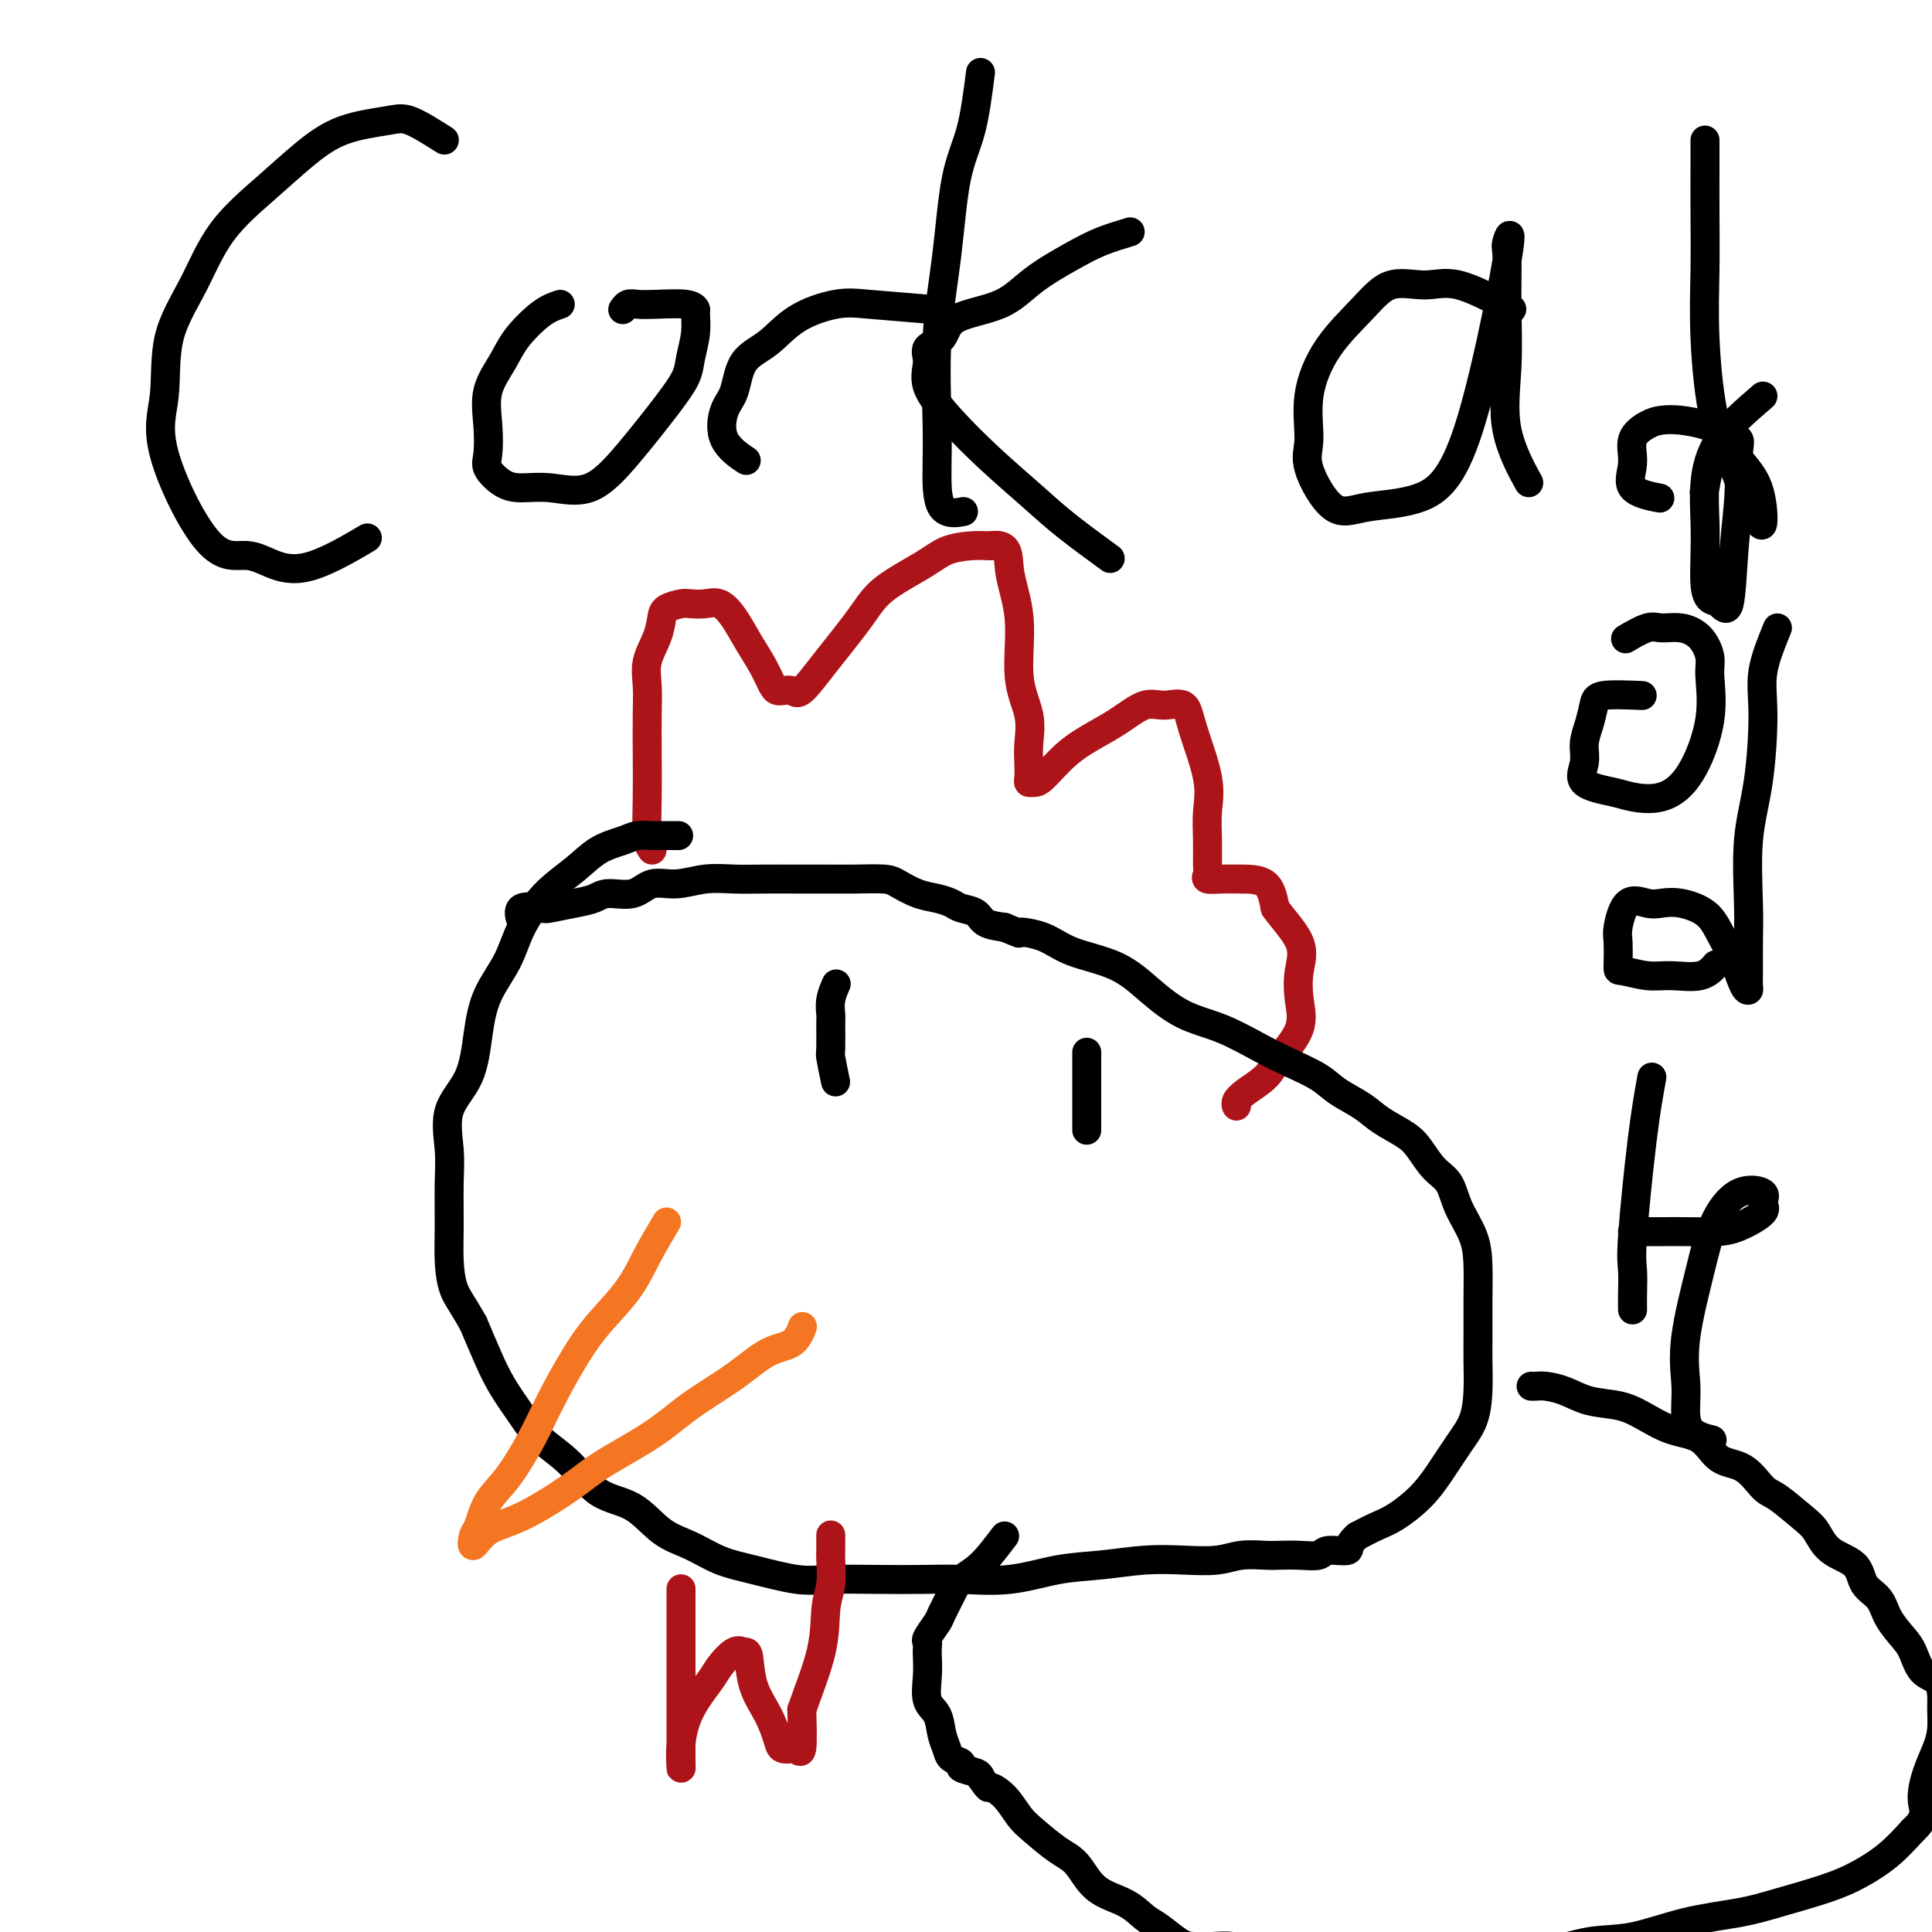
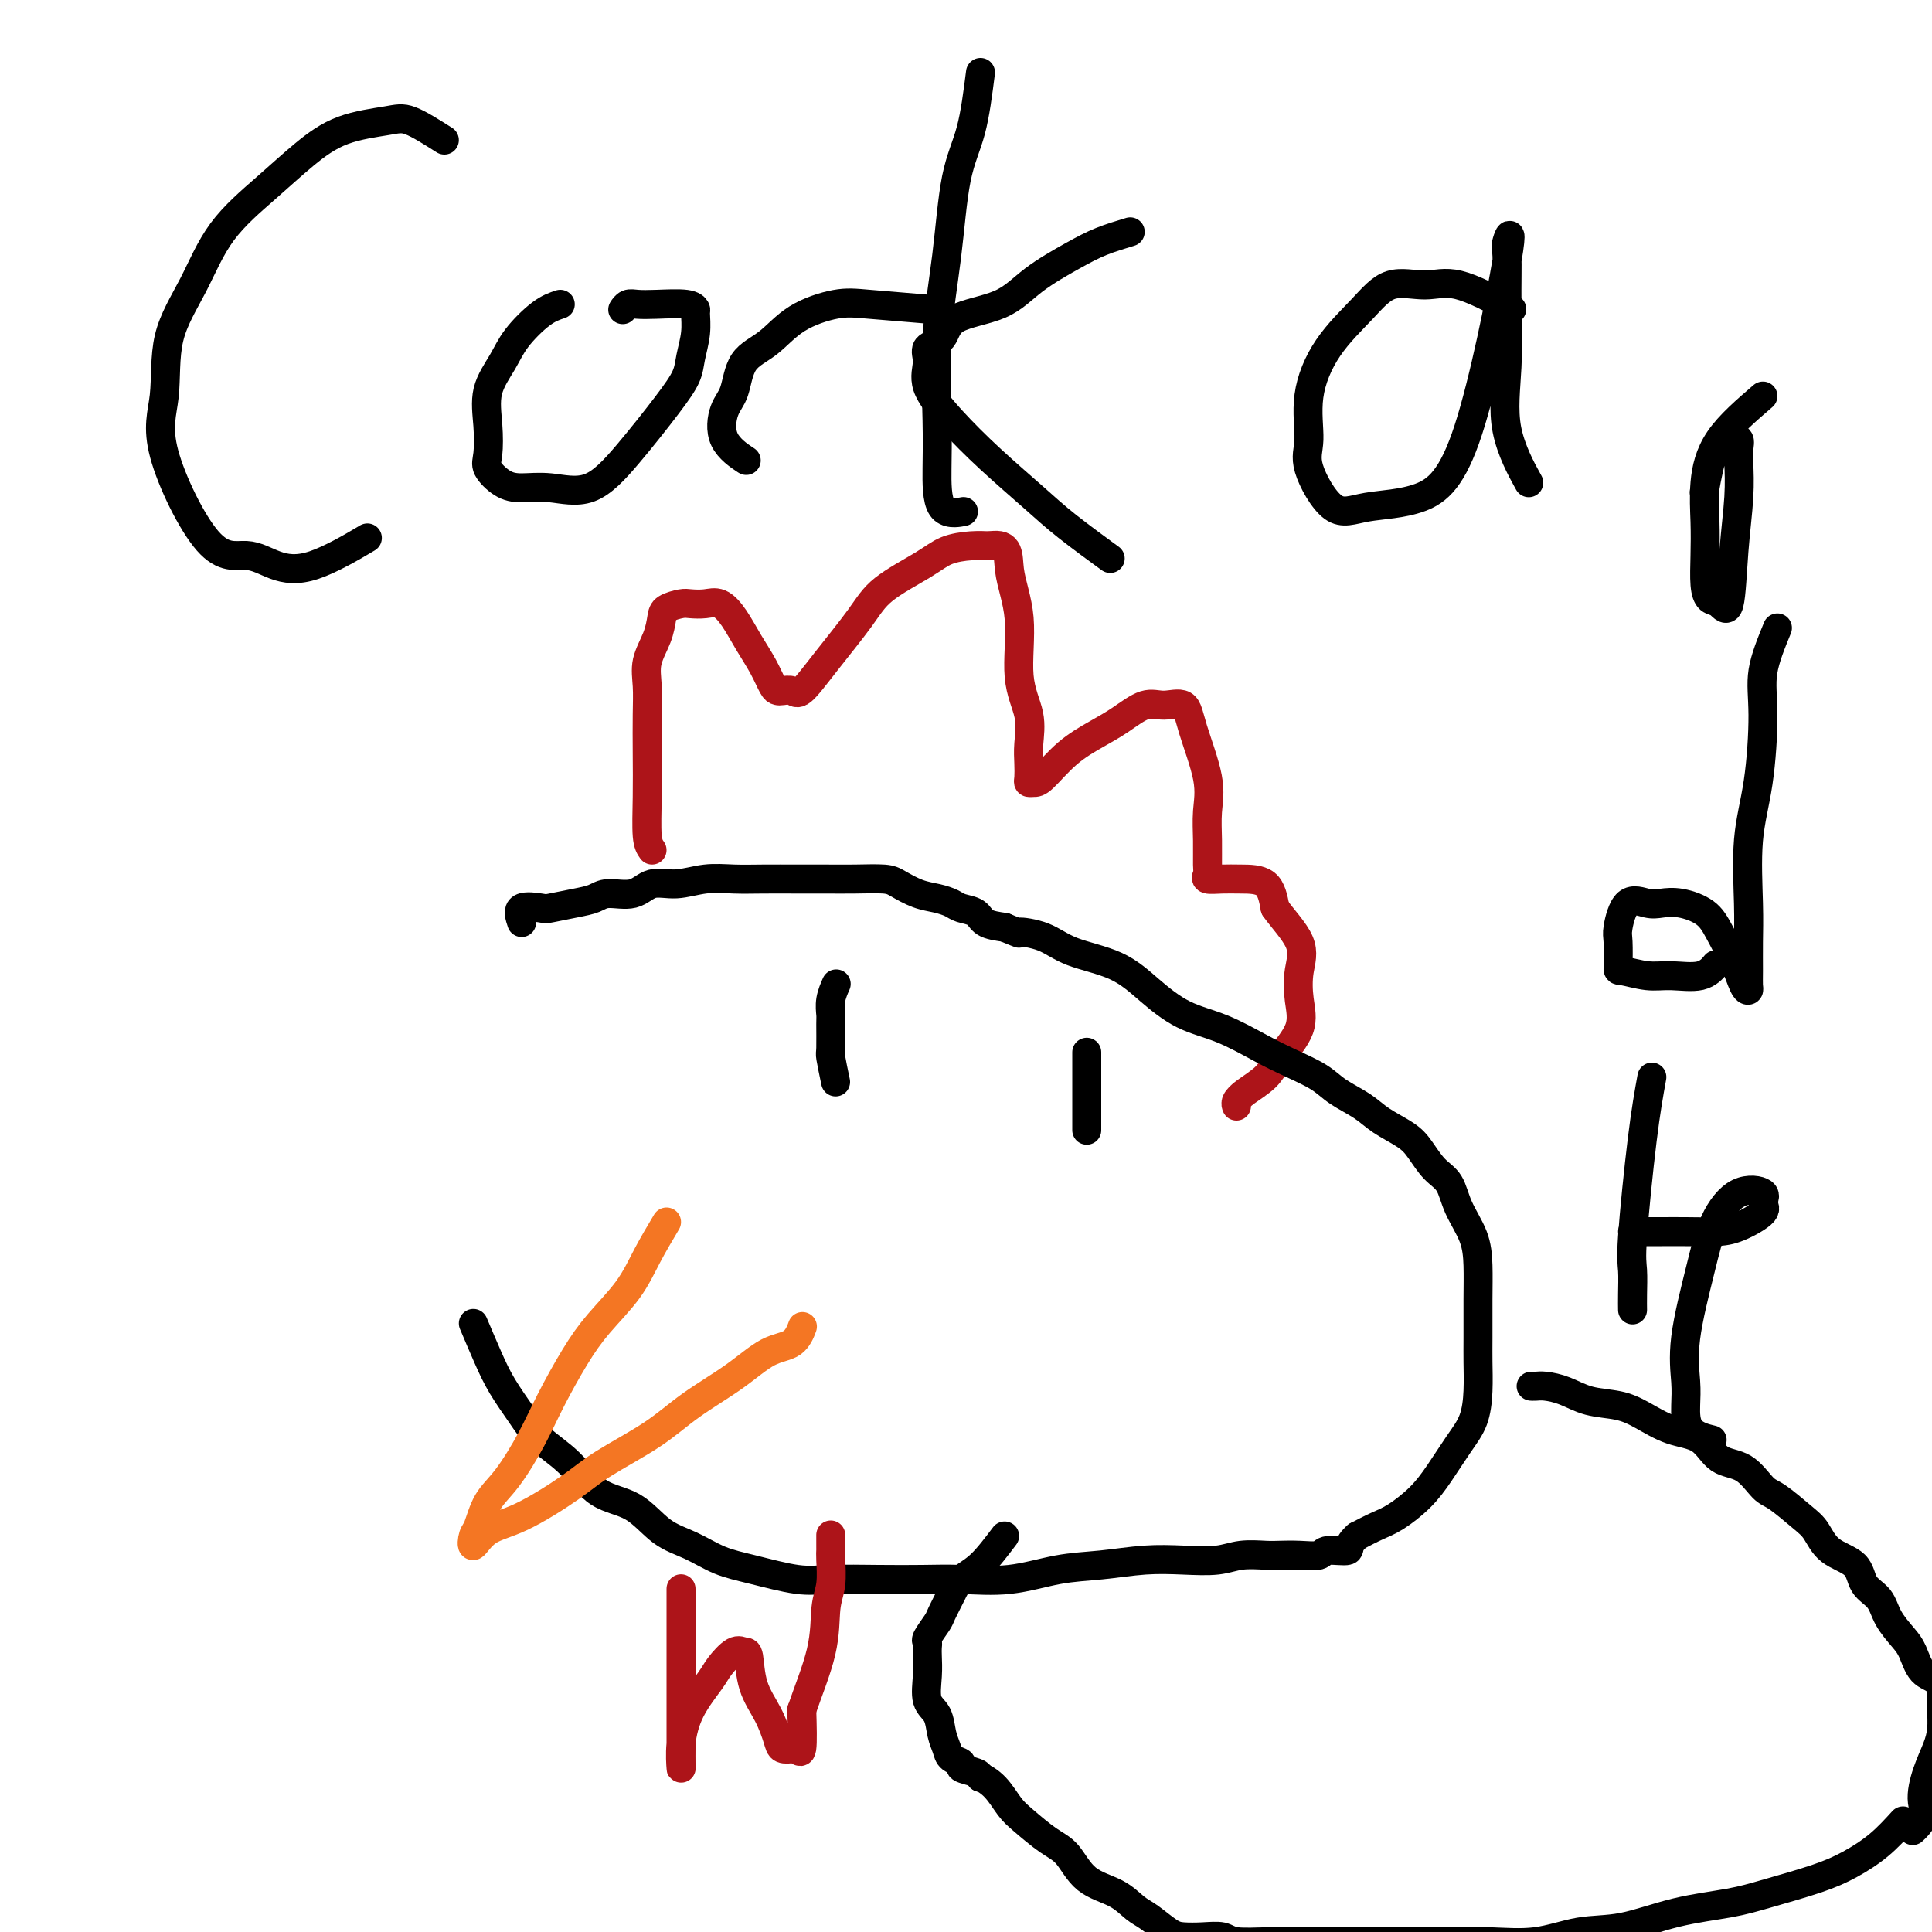
<svg xmlns="http://www.w3.org/2000/svg" viewBox="0 0 400 400" version="1.1">
  <g fill="none" stroke="#AD1419" stroke-width="6" stroke-linecap="round" stroke-linejoin="round">
    <path d="M135,176c-0.422,-0.581 -0.845,-1.162 -1,-3c-0.155,-1.838 -0.043,-4.934 0,-8c0.043,-3.066 0.018,-6.101 0,-9c-0.018,-2.899 -0.030,-5.662 0,-8c0.030,-2.338 0.100,-4.251 0,-6c-0.100,-1.749 -0.371,-3.334 0,-5c0.371,-1.666 1.383,-3.413 2,-5c0.617,-1.587 0.840,-3.013 1,-4c0.160,-0.987 0.258,-1.534 1,-2c0.742,-0.466 2.127,-0.849 3,-1c0.873,-0.151 1.234,-0.068 2,0c0.766,0.068 1.938,0.121 3,0c1.062,-0.121 2.014,-0.414 3,0c0.986,0.414 2.005,1.537 3,3c0.995,1.463 1.968,3.268 3,5c1.032,1.732 2.125,3.391 3,5c0.875,1.609 1.531,3.167 2,4c0.469,0.833 0.751,0.940 1,1c0.249,0.060 0.464,0.071 1,0c0.536,-0.071 1.391,-0.226 2,0c0.609,0.226 0.970,0.833 2,0c1.030,-0.833 2.728,-3.105 5,-6c2.272,-2.895 5.118,-6.411 7,-9c1.882,-2.589 2.800,-4.249 5,-6c2.200,-1.751 5.683,-3.593 8,-5c2.317,-1.407 3.470,-2.379 5,-3c1.530,-0.621 3.437,-0.892 5,-1c1.563,-0.108 2.781,-0.054 4,0" />
    <path d="M205,113c4.179,-0.700 3.628,2.048 4,5c0.372,2.952 1.669,6.106 2,10c0.331,3.894 -0.303,8.528 0,12c0.303,3.472 1.545,5.782 2,8c0.455,2.218 0.125,4.346 0,6c-0.125,1.654 -0.044,2.836 0,4c0.044,1.164 0.050,2.311 0,3c-0.050,0.689 -0.156,0.922 0,1c0.156,0.078 0.575,0.002 1,0c0.425,-0.002 0.858,0.069 2,-1c1.142,-1.069 2.993,-3.277 5,-5c2.007,-1.723 4.170,-2.962 6,-4c1.830,-1.038 3.328,-1.876 5,-3c1.672,-1.124 3.517,-2.536 5,-3c1.483,-0.464 2.604,0.019 4,0c1.396,-0.019 3.068,-0.541 4,0c0.932,0.541 1.125,2.144 2,5c0.875,2.856 2.431,6.964 3,10c0.569,3.036 0.150,4.999 0,7c-0.150,2.001 -0.032,4.039 0,6c0.032,1.961 -0.023,3.846 0,5c0.023,1.154 0.125,1.577 0,2c-0.125,0.423 -0.475,0.845 0,1c0.475,0.155 1.777,0.041 3,0c1.223,-0.041 2.368,-0.011 4,0c1.632,0.011 3.752,0.003 5,1c1.248,0.997 1.624,2.998 2,5" />
    <path d="M264,188c1.438,2.072 4.033,4.753 5,7c0.967,2.247 0.308,4.061 0,6c-0.308,1.939 -0.264,4.004 0,6c0.264,1.996 0.746,3.925 0,6c-0.746,2.075 -2.722,4.297 -4,6c-1.278,1.703 -1.859,2.887 -3,4c-1.141,1.113 -2.842,2.154 -4,3c-1.158,0.846 -1.773,1.497 -2,2c-0.227,0.503 -0.065,0.858 0,1c0.065,0.142 0.032,0.071 0,0" />
  </g>
  <g fill="none" stroke="#000000" stroke-width="6" stroke-linecap="round" stroke-linejoin="round">
    <path d="M108,191c-0.425,-1.261 -0.851,-2.523 0,-3c0.851,-0.477 2.977,-0.171 4,0c1.023,0.171 0.941,0.206 2,0c1.059,-0.206 3.258,-0.651 5,-1c1.742,-0.349 3.027,-0.600 4,-1c0.973,-0.400 1.634,-0.948 3,-1c1.366,-0.052 3.438,0.392 5,0c1.562,-0.392 2.614,-1.622 4,-2c1.386,-0.378 3.107,0.095 5,0c1.893,-0.095 3.957,-0.757 6,-1c2.043,-0.243 4.063,-0.065 6,0c1.937,0.065 3.789,0.017 6,0c2.211,-0.017 4.779,-0.003 7,0c2.221,0.003 4.095,-0.007 6,0c1.905,0.007 3.839,0.029 6,0c2.161,-0.029 4.547,-0.110 6,0c1.453,0.110 1.974,0.411 3,1c1.026,0.589 2.558,1.466 4,2c1.442,0.534 2.793,0.724 4,1c1.207,0.276 2.268,0.637 3,1c0.732,0.363 1.134,0.726 2,1c0.866,0.274 2.195,0.458 3,1c0.805,0.542 1.087,1.440 2,2c0.913,0.560 2.456,0.780 4,1" />
    <path d="M208,192c4.308,1.753 2.579,1.135 3,1c0.421,-0.135 2.991,0.211 5,1c2.009,0.789 3.458,2.019 6,3c2.542,0.981 6.177,1.711 9,3c2.823,1.289 4.833,3.135 7,5c2.167,1.865 4.492,3.748 7,5c2.508,1.252 5.201,1.871 8,3c2.799,1.129 5.705,2.767 8,4c2.295,1.233 3.981,2.062 6,3c2.019,0.938 4.372,1.984 6,3c1.628,1.016 2.533,2.003 4,3c1.467,0.997 3.498,2.003 5,3c1.502,0.997 2.475,1.984 4,3c1.525,1.016 3.601,2.062 5,3c1.399,0.938 2.123,1.768 3,3c0.877,1.232 1.909,2.866 3,4c1.091,1.134 2.240,1.770 3,3c0.760,1.230 1.132,3.056 2,5c0.868,1.944 2.232,4.006 3,6c0.768,1.994 0.938,3.921 1,6c0.062,2.079 0.015,4.309 0,7c-0.015,2.691 0.002,5.841 0,8c-0.002,2.159 -0.023,3.325 0,5c0.023,1.675 0.090,3.858 0,6c-0.090,2.142 -0.337,4.244 -1,6c-0.663,1.756 -1.741,3.166 -3,5c-1.259,1.834 -2.699,4.091 -4,6c-1.301,1.909 -2.462,3.471 -4,5c-1.538,1.529 -3.453,3.027 -5,4c-1.547,0.973 -2.728,1.421 -4,2c-1.272,0.579 -2.636,1.290 -4,2" />
    <path d="M281,318c-2.241,1.933 -1.342,2.767 -2,3c-0.658,0.233 -2.873,-0.133 -4,0c-1.127,0.133 -1.165,0.767 -2,1c-0.835,0.233 -2.468,0.066 -4,0c-1.532,-0.066 -2.963,-0.032 -4,0c-1.037,0.032 -1.680,0.060 -3,0c-1.320,-0.060 -3.315,-0.209 -5,0c-1.685,0.209 -3.058,0.776 -5,1c-1.942,0.224 -4.451,0.106 -7,0c-2.549,-0.106 -5.138,-0.200 -8,0c-2.862,0.200 -5.998,0.695 -9,1c-3.002,0.305 -5.869,0.422 -9,1c-3.131,0.578 -6.524,1.619 -10,2c-3.476,0.381 -7.034,0.104 -10,0c-2.966,-0.104 -5.341,-0.034 -8,0c-2.659,0.034 -5.602,0.032 -9,0c-3.398,-0.032 -7.250,-0.095 -10,0c-2.750,0.095 -4.397,0.348 -7,0c-2.603,-0.348 -6.160,-1.298 -9,-2c-2.840,-0.702 -4.961,-1.157 -7,-2c-2.039,-0.843 -3.996,-2.073 -6,-3c-2.004,-0.927 -4.055,-1.552 -6,-3c-1.945,-1.448 -3.783,-3.719 -6,-5c-2.217,-1.281 -4.813,-1.573 -7,-3c-2.187,-1.427 -3.964,-3.989 -6,-6c-2.036,-2.011 -4.330,-3.470 -6,-5c-1.670,-1.530 -2.716,-3.132 -4,-5c-1.284,-1.868 -2.807,-4.003 -4,-6c-1.193,-1.997 -2.055,-3.856 -3,-6c-0.945,-2.144 -1.972,-4.572 -3,-7" />
-     <path d="M98,274c-2.392,-4.241 -3.372,-5.345 -4,-7c-0.628,-1.655 -0.904,-3.862 -1,-6c-0.096,-2.138 -0.012,-4.206 0,-7c0.012,-2.794 -0.047,-6.313 0,-9c0.047,-2.687 0.199,-4.541 0,-7c-0.199,-2.459 -0.748,-5.524 0,-8c0.748,-2.476 2.793,-4.365 4,-7c1.207,-2.635 1.577,-6.017 2,-9c0.423,-2.983 0.899,-5.567 2,-8c1.101,-2.433 2.828,-4.714 4,-7c1.172,-2.286 1.791,-4.577 3,-7c1.209,-2.423 3.008,-4.979 5,-7c1.992,-2.021 4.177,-3.508 6,-5c1.823,-1.492 3.283,-2.988 5,-4c1.717,-1.012 3.690,-1.539 5,-2c1.310,-0.461 1.956,-0.856 3,-1c1.044,-0.144 2.486,-0.039 3,0c0.514,0.039 0.100,0.010 1,0c0.900,-0.010 3.114,-0.003 4,0c0.886,0.003 0.443,0.001 0,0" />
    <path d="M208,318c-1.706,2.257 -3.411,4.515 -5,6c-1.589,1.485 -3.060,2.198 -4,3c-0.940,0.802 -1.348,1.692 -2,3c-0.652,1.308 -1.548,3.032 -2,4c-0.452,0.968 -0.461,1.178 -1,2c-0.539,0.822 -1.608,2.255 -2,3c-0.392,0.745 -0.107,0.801 0,1c0.107,0.199 0.035,0.541 0,1c-0.035,0.459 -0.035,1.036 0,2c0.035,0.964 0.104,2.317 0,4c-0.104,1.683 -0.380,3.698 0,5c0.380,1.302 1.417,1.893 2,3c0.583,1.107 0.714,2.730 1,4c0.286,1.270 0.728,2.185 1,3c0.272,0.815 0.374,1.528 1,2c0.626,0.472 1.776,0.704 2,1c0.224,0.296 -0.478,0.657 0,1c0.478,0.343 2.137,0.670 3,1c0.863,0.330 0.932,0.665 1,1" />
-     <path d="M203,368c2.013,2.863 1.546,2.020 2,2c0.454,-0.020 1.829,0.782 3,2c1.171,1.218 2.138,2.851 3,4c0.862,1.149 1.619,1.815 3,3c1.381,1.185 3.384,2.888 5,4c1.616,1.112 2.843,1.634 4,3c1.157,1.366 2.242,3.578 4,5c1.758,1.422 4.188,2.055 6,3c1.812,0.945 3.005,2.201 4,3c0.995,0.799 1.793,1.141 3,2c1.207,0.859 2.823,2.234 4,3c1.177,0.766 1.915,0.923 3,1c1.085,0.077 2.518,0.073 4,0c1.482,-0.073 3.014,-0.216 4,0c0.986,0.216 1.426,0.790 3,1c1.574,0.210 4.283,0.056 7,0c2.717,-0.056 5.444,-0.016 8,0c2.556,0.016 4.942,0.006 8,0c3.058,-0.006 6.786,-0.009 10,0c3.214,0.009 5.912,0.029 9,0c3.088,-0.029 6.565,-0.109 10,0c3.435,0.109 6.829,0.405 10,0c3.171,-0.405 6.117,-1.511 9,-2c2.883,-0.489 5.701,-0.361 9,-1c3.299,-0.639 7.080,-2.046 11,-3c3.920,-0.954 7.979,-1.454 11,-2c3.021,-0.546 5.003,-1.138 8,-2c2.997,-0.862 7.010,-1.994 10,-3c2.990,-1.006 4.959,-1.886 7,-3c2.041,-1.114 4.155,-2.461 6,-4c1.845,-1.539 3.423,-3.269 5,-5" />
+     <path d="M203,368c0.454,-0.020 1.829,0.782 3,2c1.171,1.218 2.138,2.851 3,4c0.862,1.149 1.619,1.815 3,3c1.381,1.185 3.384,2.888 5,4c1.616,1.112 2.843,1.634 4,3c1.157,1.366 2.242,3.578 4,5c1.758,1.422 4.188,2.055 6,3c1.812,0.945 3.005,2.201 4,3c0.995,0.799 1.793,1.141 3,2c1.207,0.859 2.823,2.234 4,3c1.177,0.766 1.915,0.923 3,1c1.085,0.077 2.518,0.073 4,0c1.482,-0.073 3.014,-0.216 4,0c0.986,0.216 1.426,0.790 3,1c1.574,0.210 4.283,0.056 7,0c2.717,-0.056 5.444,-0.016 8,0c2.556,0.016 4.942,0.006 8,0c3.058,-0.006 6.786,-0.009 10,0c3.214,0.009 5.912,0.029 9,0c3.088,-0.029 6.565,-0.109 10,0c3.435,0.109 6.829,0.405 10,0c3.171,-0.405 6.117,-1.511 9,-2c2.883,-0.489 5.701,-0.361 9,-1c3.299,-0.639 7.080,-2.046 11,-3c3.920,-0.954 7.979,-1.454 11,-2c3.021,-0.546 5.003,-1.138 8,-2c2.997,-0.862 7.010,-1.994 10,-3c2.990,-1.006 4.959,-1.886 7,-3c2.041,-1.114 4.155,-2.461 6,-4c1.845,-1.539 3.423,-3.269 5,-5" />
    <path d="M396,379c3.205,-2.919 2.218,-4.217 2,-6c-0.218,-1.783 0.334,-4.052 1,-6c0.666,-1.948 1.445,-3.576 2,-5c0.555,-1.424 0.885,-2.645 1,-4c0.115,-1.355 0.014,-2.845 0,-4c-0.014,-1.155 0.058,-1.974 0,-3c-0.058,-1.026 -0.246,-2.258 -1,-3c-0.754,-0.742 -2.073,-0.993 -3,-2c-0.927,-1.007 -1.460,-2.771 -2,-4c-0.540,-1.229 -1.086,-1.922 -2,-3c-0.914,-1.078 -2.194,-2.542 -3,-4c-0.806,-1.458 -1.136,-2.912 -2,-4c-0.864,-1.088 -2.263,-1.812 -3,-3c-0.737,-1.188 -0.813,-2.840 -2,-4c-1.187,-1.160 -3.486,-1.827 -5,-3c-1.514,-1.173 -2.245,-2.850 -3,-4c-0.755,-1.150 -1.535,-1.772 -3,-3c-1.465,-1.228 -3.615,-3.061 -5,-4c-1.385,-0.939 -2.007,-0.985 -3,-2c-0.993,-1.015 -2.358,-2.999 -4,-4c-1.642,-1.001 -3.560,-1.017 -5,-2c-1.440,-0.983 -2.401,-2.931 -4,-4c-1.599,-1.069 -3.838,-1.260 -6,-2c-2.162,-0.740 -4.249,-2.030 -6,-3c-1.751,-0.970 -3.165,-1.619 -5,-2c-1.835,-0.381 -4.089,-0.494 -6,-1c-1.911,-0.506 -3.479,-1.403 -5,-2c-1.521,-0.597 -2.995,-0.892 -4,-1c-1.005,-0.108 -1.540,-0.029 -2,0c-0.460,0.029 -0.846,0.008 -1,0c-0.154,-0.008 -0.077,-0.004 0,0" />
  </g>
  <g fill="none" stroke="#F47623" stroke-width="6" stroke-linecap="round" stroke-linejoin="round">
    <path d="M138,253c-1.388,2.337 -2.776,4.675 -4,7c-1.224,2.325 -2.283,4.639 -4,7c-1.717,2.361 -4.094,4.771 -6,7c-1.906,2.229 -3.343,4.278 -5,7c-1.657,2.722 -3.533,6.116 -5,9c-1.467,2.884 -2.526,5.257 -4,8c-1.474,2.743 -3.363,5.855 -5,8c-1.637,2.145 -3.020,3.321 -4,5c-0.980,1.679 -1.555,3.859 -2,5c-0.445,1.141 -0.759,1.243 -1,2c-0.241,0.757 -0.408,2.168 0,2c0.408,-0.168 1.391,-1.916 3,-3c1.609,-1.084 3.844,-1.506 7,-3c3.156,-1.494 7.234,-4.061 10,-6c2.766,-1.939 4.220,-3.251 7,-5c2.780,-1.749 6.888,-3.933 10,-6c3.112,-2.067 5.230,-4.015 8,-6c2.770,-1.985 6.193,-4.007 9,-6c2.807,-1.993 5.000,-3.957 7,-5c2.000,-1.043 3.808,-1.165 5,-2c1.192,-0.835 1.769,-2.381 2,-3c0.231,-0.619 0.115,-0.309 0,0" />
  </g>
  <g fill="none" stroke="#AD1419" stroke-width="6" stroke-linecap="round" stroke-linejoin="round">
    <path d="M141,329c-0.000,-0.106 -0.000,-0.213 0,1c0.000,1.213 0.000,3.745 0,6c-0.000,2.255 -0.000,4.231 0,7c0.000,2.769 0.000,6.329 0,9c-0.000,2.671 -0.001,4.454 0,6c0.001,1.546 0.004,2.856 0,4c-0.004,1.144 -0.016,2.122 0,3c0.016,0.878 0.058,1.656 0,1c-0.058,-0.656 -0.216,-2.748 0,-5c0.216,-2.252 0.807,-4.666 2,-7c1.193,-2.334 2.989,-4.588 4,-6c1.011,-1.412 1.239,-1.982 2,-3c0.761,-1.018 2.056,-2.483 3,-3c0.944,-0.517 1.538,-0.087 2,0c0.462,0.087 0.791,-0.169 1,1c0.209,1.169 0.297,3.764 1,6c0.703,2.236 2.019,4.114 3,6c0.981,1.886 1.625,3.779 2,5c0.375,1.221 0.479,1.769 1,2c0.521,0.231 1.459,0.144 2,0c0.541,-0.144 0.684,-0.347 1,0c0.316,0.347 0.805,1.242 1,0c0.195,-1.242 0.098,-4.621 0,-8" />
    <path d="M166,354c1.171,-3.471 3.098,-8.149 4,-12c0.902,-3.851 0.777,-6.876 1,-9c0.223,-2.124 0.792,-3.347 1,-5c0.208,-1.653 0.056,-3.736 0,-5c-0.056,-1.264 -0.015,-1.710 0,-2c0.015,-0.290 0.004,-0.424 0,-1c-0.004,-0.576 -0.001,-1.593 0,-2c0.001,-0.407 0.001,-0.203 0,0" />
  </g>
  <g fill="none" stroke="#000000" stroke-width="6" stroke-linecap="round" stroke-linejoin="round">
    <path d="M173,224c-0.423,-2.027 -0.846,-4.054 -1,-5c-0.154,-0.946 -0.037,-0.811 0,-2c0.037,-1.189 -0.004,-3.703 0,-5c0.004,-1.297 0.053,-1.379 0,-2c-0.053,-0.621 -0.206,-1.783 0,-3c0.206,-1.217 0.773,-2.491 1,-3c0.227,-0.509 0.113,-0.255 0,0" />
    <path d="M225,234c0.000,-1.701 0.000,-3.402 0,-5c0.000,-1.598 0.000,-3.094 0,-4c0.000,-0.906 0.000,-1.222 0,-2c0.000,-0.778 -0.000,-2.017 0,-3c0.000,-0.983 0.000,-1.709 0,-2c0.000,-0.291 0.000,-0.145 0,0" />
    <path d="M92,29c-2.613,-1.659 -5.227,-3.318 -7,-4c-1.773,-0.682 -2.707,-0.386 -5,0c-2.293,0.386 -5.945,0.861 -9,2c-3.055,1.139 -5.513,2.942 -8,5c-2.487,2.058 -5.004,4.372 -8,7c-2.996,2.628 -6.470,5.572 -9,9c-2.530,3.428 -4.115,7.340 -6,11c-1.885,3.660 -4.070,7.066 -5,11c-0.930,3.934 -0.604,8.395 -1,12c-0.396,3.605 -1.515,6.354 0,12c1.515,5.646 5.665,14.188 9,18c3.335,3.812 5.855,2.894 8,3c2.145,0.106 3.915,1.234 6,2c2.085,0.766 4.484,1.168 8,0c3.516,-1.168 8.147,-3.905 10,-5c1.853,-1.095 0.926,-0.547 0,0" />
    <path d="M116,63c-1.191,0.394 -2.382,0.788 -4,2c-1.618,1.212 -3.662,3.241 -5,5c-1.338,1.759 -1.968,3.247 -3,5c-1.032,1.753 -2.464,3.772 -3,6c-0.536,2.228 -0.175,4.664 0,7c0.175,2.336 0.164,4.572 0,6c-0.164,1.428 -0.483,2.048 0,3c0.483,0.952 1.767,2.237 3,3c1.233,0.763 2.416,1.002 4,1c1.584,-0.002 3.570,-0.247 6,0c2.430,0.247 5.305,0.987 8,0c2.695,-0.987 5.209,-3.701 8,-7c2.791,-3.299 5.858,-7.182 8,-10c2.142,-2.818 3.359,-4.572 4,-6c0.641,-1.428 0.705,-2.530 1,-4c0.295,-1.470 0.820,-3.308 1,-5c0.180,-1.692 0.014,-3.238 0,-4c-0.014,-0.762 0.123,-0.741 0,-1c-0.123,-0.259 -0.506,-0.798 -2,-1c-1.494,-0.202 -4.099,-0.068 -6,0c-1.901,0.068 -3.097,0.070 -4,0c-0.903,-0.070 -1.512,-0.211 -2,0c-0.488,0.211 -0.854,0.775 -1,1c-0.146,0.225 -0.073,0.113 0,0" />
    <path d="M192,64c-4.483,-0.367 -8.966,-0.733 -12,-1c-3.034,-0.267 -4.619,-0.434 -7,0c-2.381,0.434 -5.559,1.467 -8,3c-2.441,1.533 -4.147,3.564 -6,5c-1.853,1.436 -3.855,2.277 -5,4c-1.145,1.723 -1.434,4.329 -2,6c-0.566,1.671 -1.409,2.407 -2,4c-0.591,1.593 -0.928,4.044 0,6c0.928,1.956 3.122,3.416 4,4c0.878,0.584 0.439,0.292 0,0" />
    <path d="M203,15c-0.550,4.319 -1.100,8.638 -2,12c-0.900,3.362 -2.150,5.767 -3,10c-0.850,4.233 -1.300,10.294 -2,16c-0.700,5.706 -1.651,11.056 -2,17c-0.349,5.944 -0.096,12.482 0,17c0.096,4.518 0.036,7.015 0,10c-0.036,2.985 -0.048,6.457 1,8c1.048,1.543 3.157,1.155 4,1c0.843,-0.155 0.422,-0.078 0,0" />
    <path d="M234,48c-2.061,0.621 -4.121,1.242 -6,2c-1.879,0.758 -3.576,1.653 -6,3c-2.424,1.347 -5.575,3.147 -8,5c-2.425,1.853 -4.123,3.758 -7,5c-2.877,1.242 -6.932,1.821 -9,3c-2.068,1.179 -2.149,2.959 -3,4c-0.851,1.041 -2.472,1.342 -3,2c-0.528,0.658 0.038,1.673 0,3c-0.038,1.327 -0.679,2.967 0,5c0.679,2.033 2.677,4.458 5,7c2.323,2.542 4.971,5.200 8,8c3.029,2.800 6.441,5.740 9,8c2.559,2.260 4.266,3.839 7,6c2.734,2.161 6.495,4.903 8,6c1.505,1.097 0.752,0.548 0,0" />
    <path d="M313,64c-4.033,-2.141 -8.066,-4.282 -11,-5c-2.934,-0.718 -4.770,-0.013 -7,0c-2.230,0.013 -4.856,-0.668 -7,0c-2.144,0.668 -3.808,2.683 -6,5c-2.192,2.317 -4.913,4.934 -7,8c-2.087,3.066 -3.540,6.580 -4,10c-0.460,3.420 0.075,6.746 0,9c-0.075,2.254 -0.758,3.437 0,6c0.758,2.563 2.958,6.508 5,8c2.042,1.492 3.927,0.533 7,0c3.073,-0.533 7.335,-0.640 11,-2c3.665,-1.360 6.733,-3.973 10,-14c3.267,-10.027 6.733,-27.469 8,-35c1.267,-7.531 0.336,-5.153 0,-4c-0.336,1.153 -0.075,1.081 0,3c0.075,1.919 -0.035,5.829 0,10c0.035,4.171 0.216,8.603 0,13c-0.216,4.397 -0.827,8.761 0,13c0.827,4.239 3.094,8.354 4,10c0.906,1.646 0.453,0.823 0,0" />
-     <path d="M353,29c0.002,1.799 0.005,3.599 0,6c-0.005,2.401 -0.017,5.405 0,9c0.017,3.595 0.063,7.782 0,12c-0.063,4.218 -0.235,8.467 0,14c0.235,5.533 0.876,12.350 2,17c1.124,4.650 2.731,7.133 4,10c1.269,2.867 2.199,6.117 3,8c0.801,1.883 1.473,2.400 2,3c0.527,0.600 0.908,1.282 1,0c0.092,-1.282 -0.106,-4.529 -1,-7c-0.894,-2.471 -2.483,-4.165 -4,-6c-1.517,-1.835 -2.961,-3.810 -4,-5c-1.039,-1.190 -1.674,-1.593 -3,-2c-1.326,-0.407 -3.345,-0.816 -5,-1c-1.655,-0.184 -2.946,-0.141 -4,0c-1.054,0.141 -1.872,0.381 -3,1c-1.128,0.619 -2.568,1.616 -3,3c-0.432,1.384 0.142,3.154 0,5c-0.142,1.846 -1.000,3.766 0,5c1.000,1.234 3.857,1.781 5,2c1.143,0.219 0.571,0.109 0,0" />
    <path d="M365,82c-3.464,2.982 -6.929,5.964 -9,9c-2.071,3.036 -2.749,6.127 -3,9c-0.251,2.873 -0.076,5.528 0,8c0.076,2.472 0.051,4.762 0,7c-0.051,2.238 -0.130,4.424 0,6c0.130,1.576 0.469,2.542 1,3c0.531,0.458 1.253,0.408 2,1c0.747,0.592 1.520,1.828 2,0c0.480,-1.828 0.666,-6.718 1,-11c0.334,-4.282 0.817,-7.956 1,-11c0.183,-3.044 0.068,-5.457 0,-7c-0.068,-1.543 -0.089,-2.216 0,-3c0.089,-0.784 0.286,-1.680 0,-2c-0.286,-0.320 -1.056,-0.065 -2,0c-0.944,0.065 -2.062,-0.059 -3,2c-0.938,2.059 -1.697,6.303 -2,8c-0.303,1.697 -0.152,0.849 0,0" />
-     <path d="M340,144c-3.176,-0.131 -6.352,-0.262 -8,0c-1.648,0.262 -1.767,0.917 -2,2c-0.233,1.083 -0.578,2.594 -1,4c-0.422,1.406 -0.919,2.705 -1,4c-0.081,1.295 0.255,2.584 0,4c-0.255,1.416 -1.101,2.958 0,4c1.101,1.042 4.149,1.584 6,2c1.851,0.416 2.506,0.705 4,1c1.494,0.295 3.827,0.597 6,0c2.173,-0.597 4.185,-2.092 6,-5c1.815,-2.908 3.431,-7.228 4,-11c0.569,-3.772 0.091,-6.996 0,-9c-0.091,-2.004 0.207,-2.788 0,-4c-0.207,-1.212 -0.918,-2.853 -2,-4c-1.082,-1.147 -2.536,-1.799 -4,-2c-1.464,-0.201 -2.939,0.049 -4,0c-1.061,-0.049 -1.709,-0.398 -3,0c-1.291,0.398 -3.226,1.542 -4,2c-0.774,0.458 -0.387,0.229 0,0" />
    <path d="M368,130c-1.282,3.136 -2.564,6.273 -3,9c-0.436,2.727 -0.026,5.046 0,9c0.026,3.954 -0.333,9.545 -1,14c-0.667,4.455 -1.643,7.775 -2,12c-0.357,4.225 -0.095,9.357 0,13c0.095,3.643 0.023,5.799 0,8c-0.023,2.201 0.003,4.446 0,6c-0.003,1.554 -0.035,2.415 0,3c0.035,0.585 0.135,0.894 0,1c-0.135,0.106 -0.507,0.011 -1,-1c-0.493,-1.011 -1.108,-2.937 -2,-5c-0.892,-2.063 -2.061,-4.264 -3,-6c-0.939,-1.736 -1.648,-3.006 -3,-4c-1.352,-0.994 -3.347,-1.713 -5,-2c-1.653,-0.287 -2.965,-0.141 -4,0c-1.035,0.141 -1.794,0.276 -3,0c-1.206,-0.276 -2.859,-0.965 -4,0c-1.141,0.965 -1.769,3.583 -2,5c-0.231,1.417 -0.066,1.633 0,3c0.066,1.367 0.034,3.885 0,5c-0.034,1.115 -0.068,0.827 1,1c1.068,0.173 3.239,0.806 5,1c1.761,0.194 3.111,-0.051 5,0c1.889,0.051 4.316,0.398 6,0c1.684,-0.398 2.624,-1.542 3,-2c0.376,-0.458 0.188,-0.229 0,0" />
    <path d="M342,223c-0.619,3.408 -1.238,6.815 -2,13c-0.762,6.185 -1.668,15.146 -2,20c-0.332,4.854 -0.089,5.600 0,7c0.089,1.400 0.024,3.454 0,5c-0.024,1.546 -0.007,2.585 0,3c0.007,0.415 0.003,0.208 0,0" />
    <path d="M338,255c2.122,0.002 4.244,0.005 6,0c1.756,-0.005 3.145,-0.017 5,0c1.855,0.017 4.175,0.065 6,0c1.825,-0.065 3.154,-0.242 5,-1c1.846,-0.758 4.209,-2.096 5,-3c0.791,-0.904 0.011,-1.373 0,-2c-0.011,-0.627 0.746,-1.413 0,-2c-0.746,-0.587 -2.995,-0.976 -5,0c-2.005,0.976 -3.767,3.316 -5,6c-1.233,2.684 -1.938,5.713 -3,10c-1.062,4.287 -2.480,9.832 -3,14c-0.520,4.168 -0.142,6.959 0,9c0.142,2.041 0.048,3.330 0,5c-0.048,1.670 -0.051,3.719 1,5c1.051,1.281 3.158,1.795 4,2c0.842,0.205 0.421,0.103 0,0" />
  </g>
</svg>